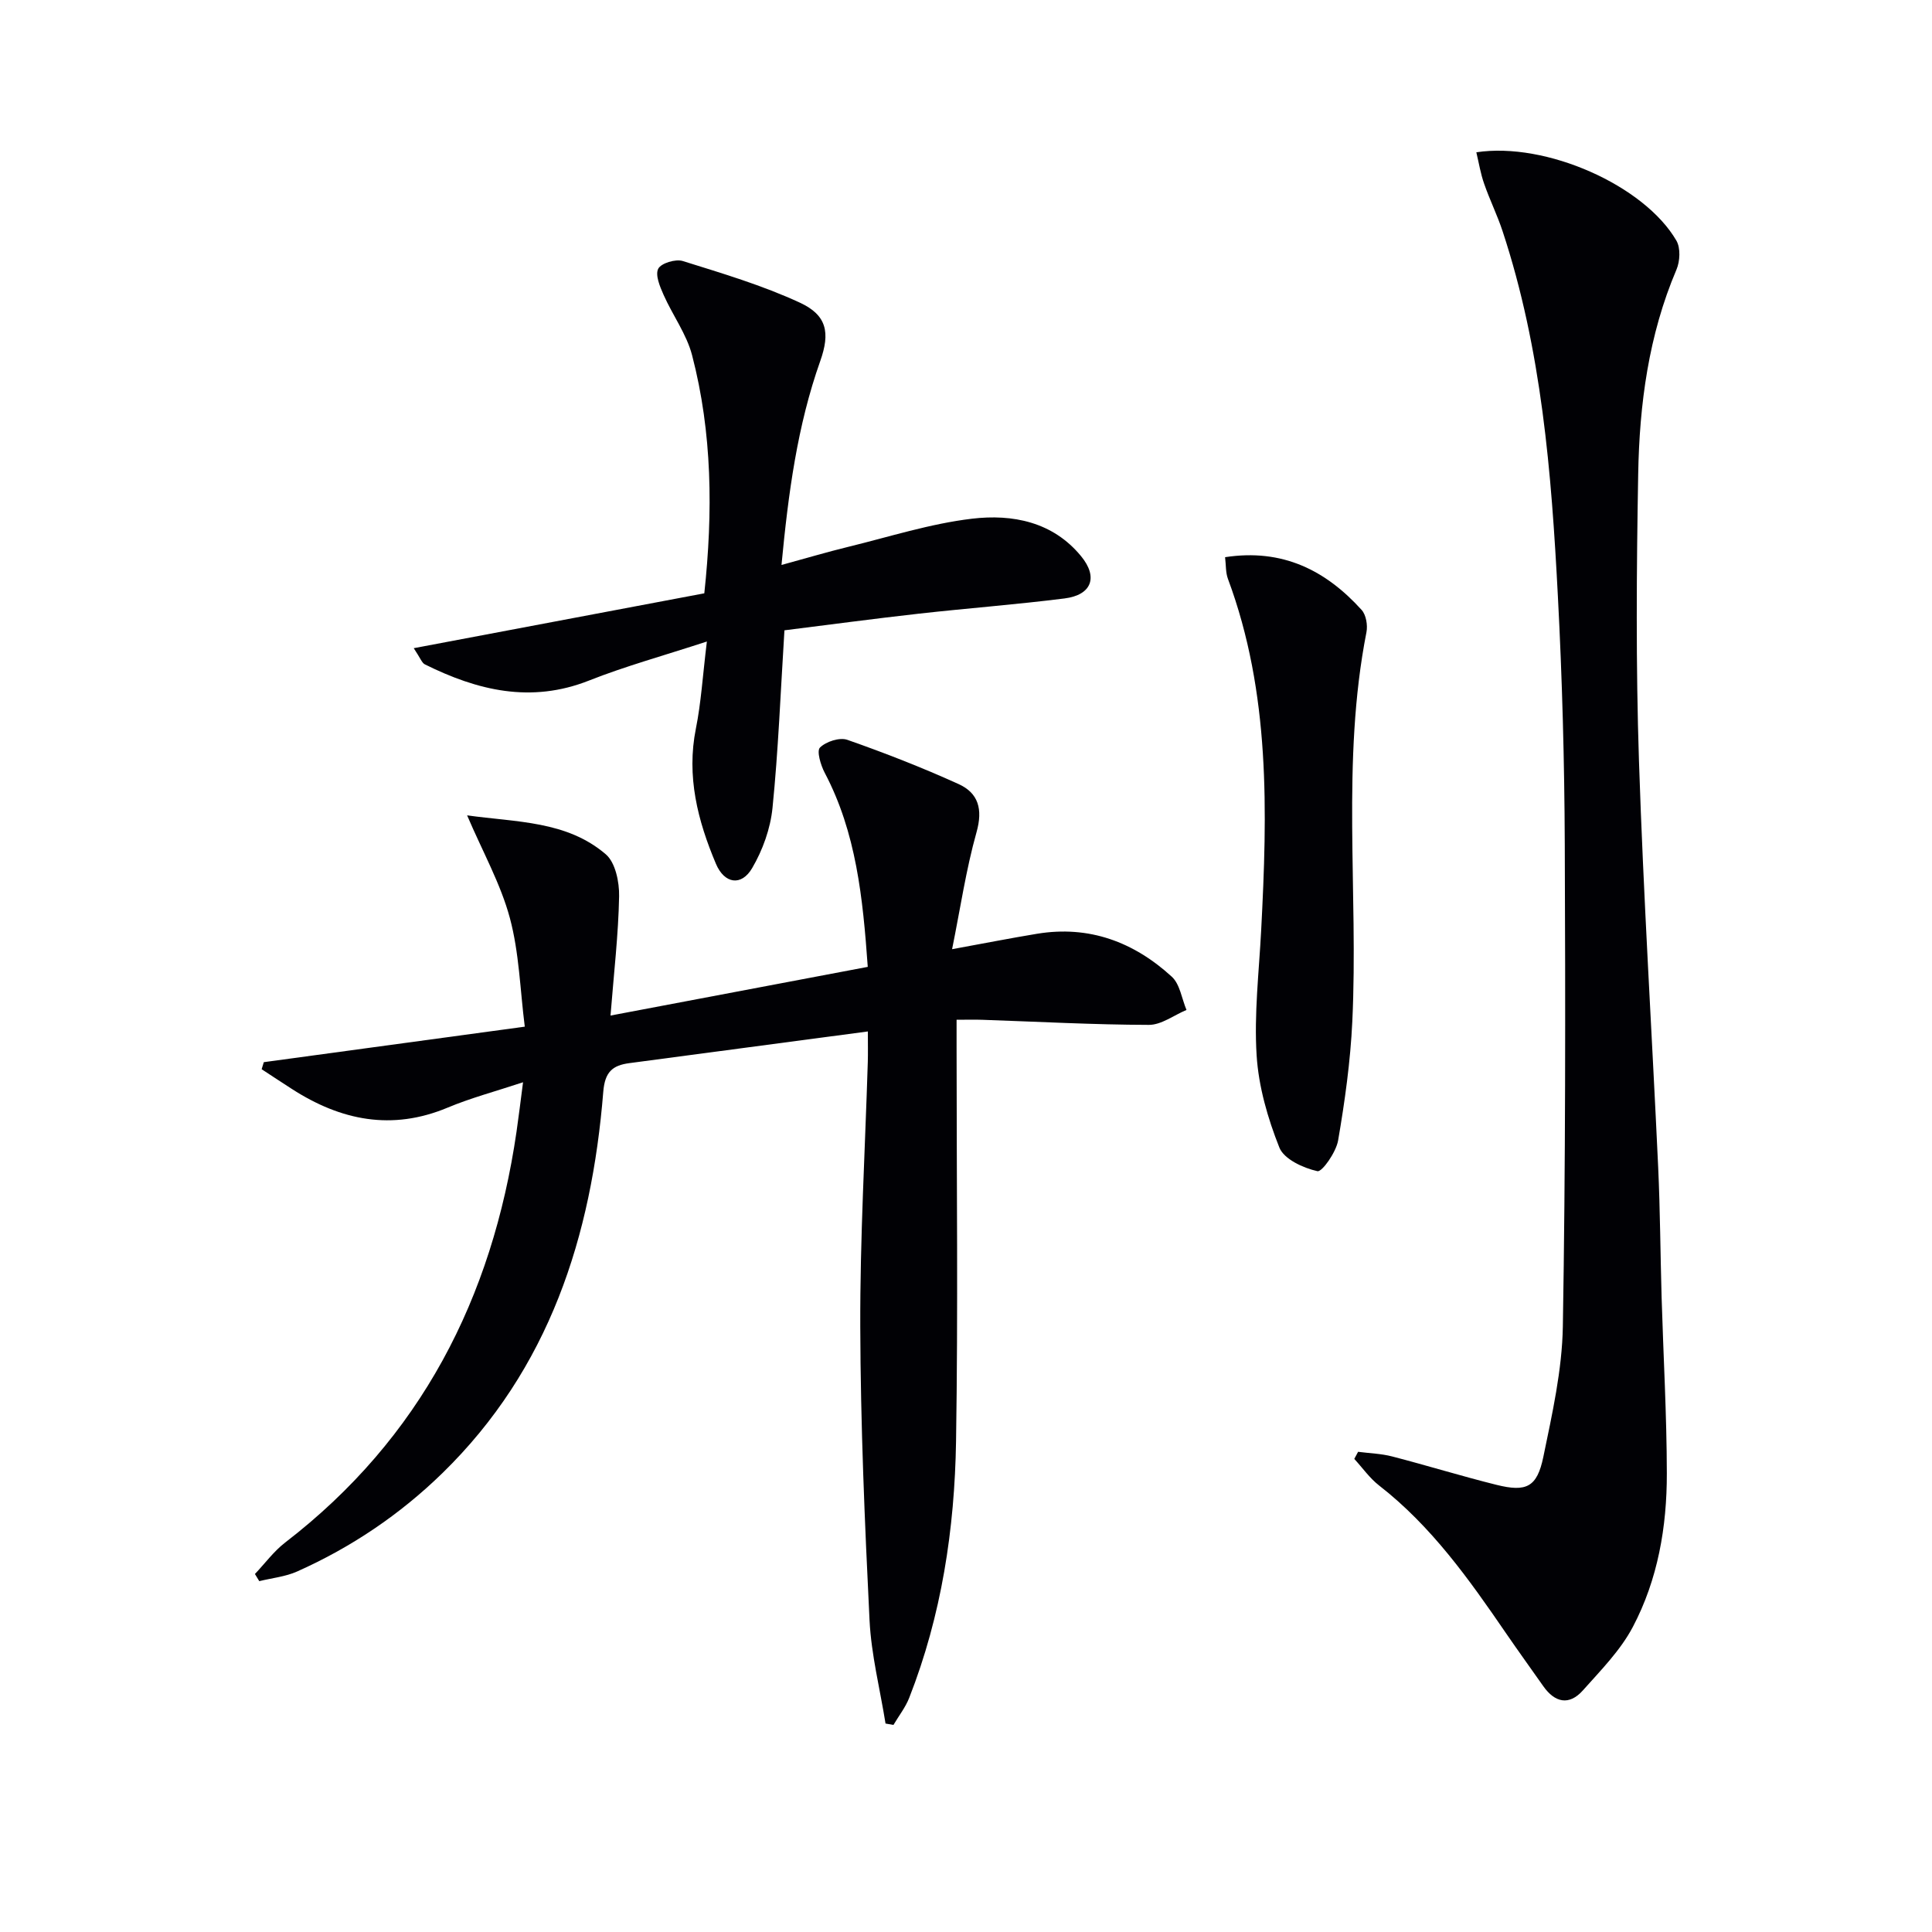
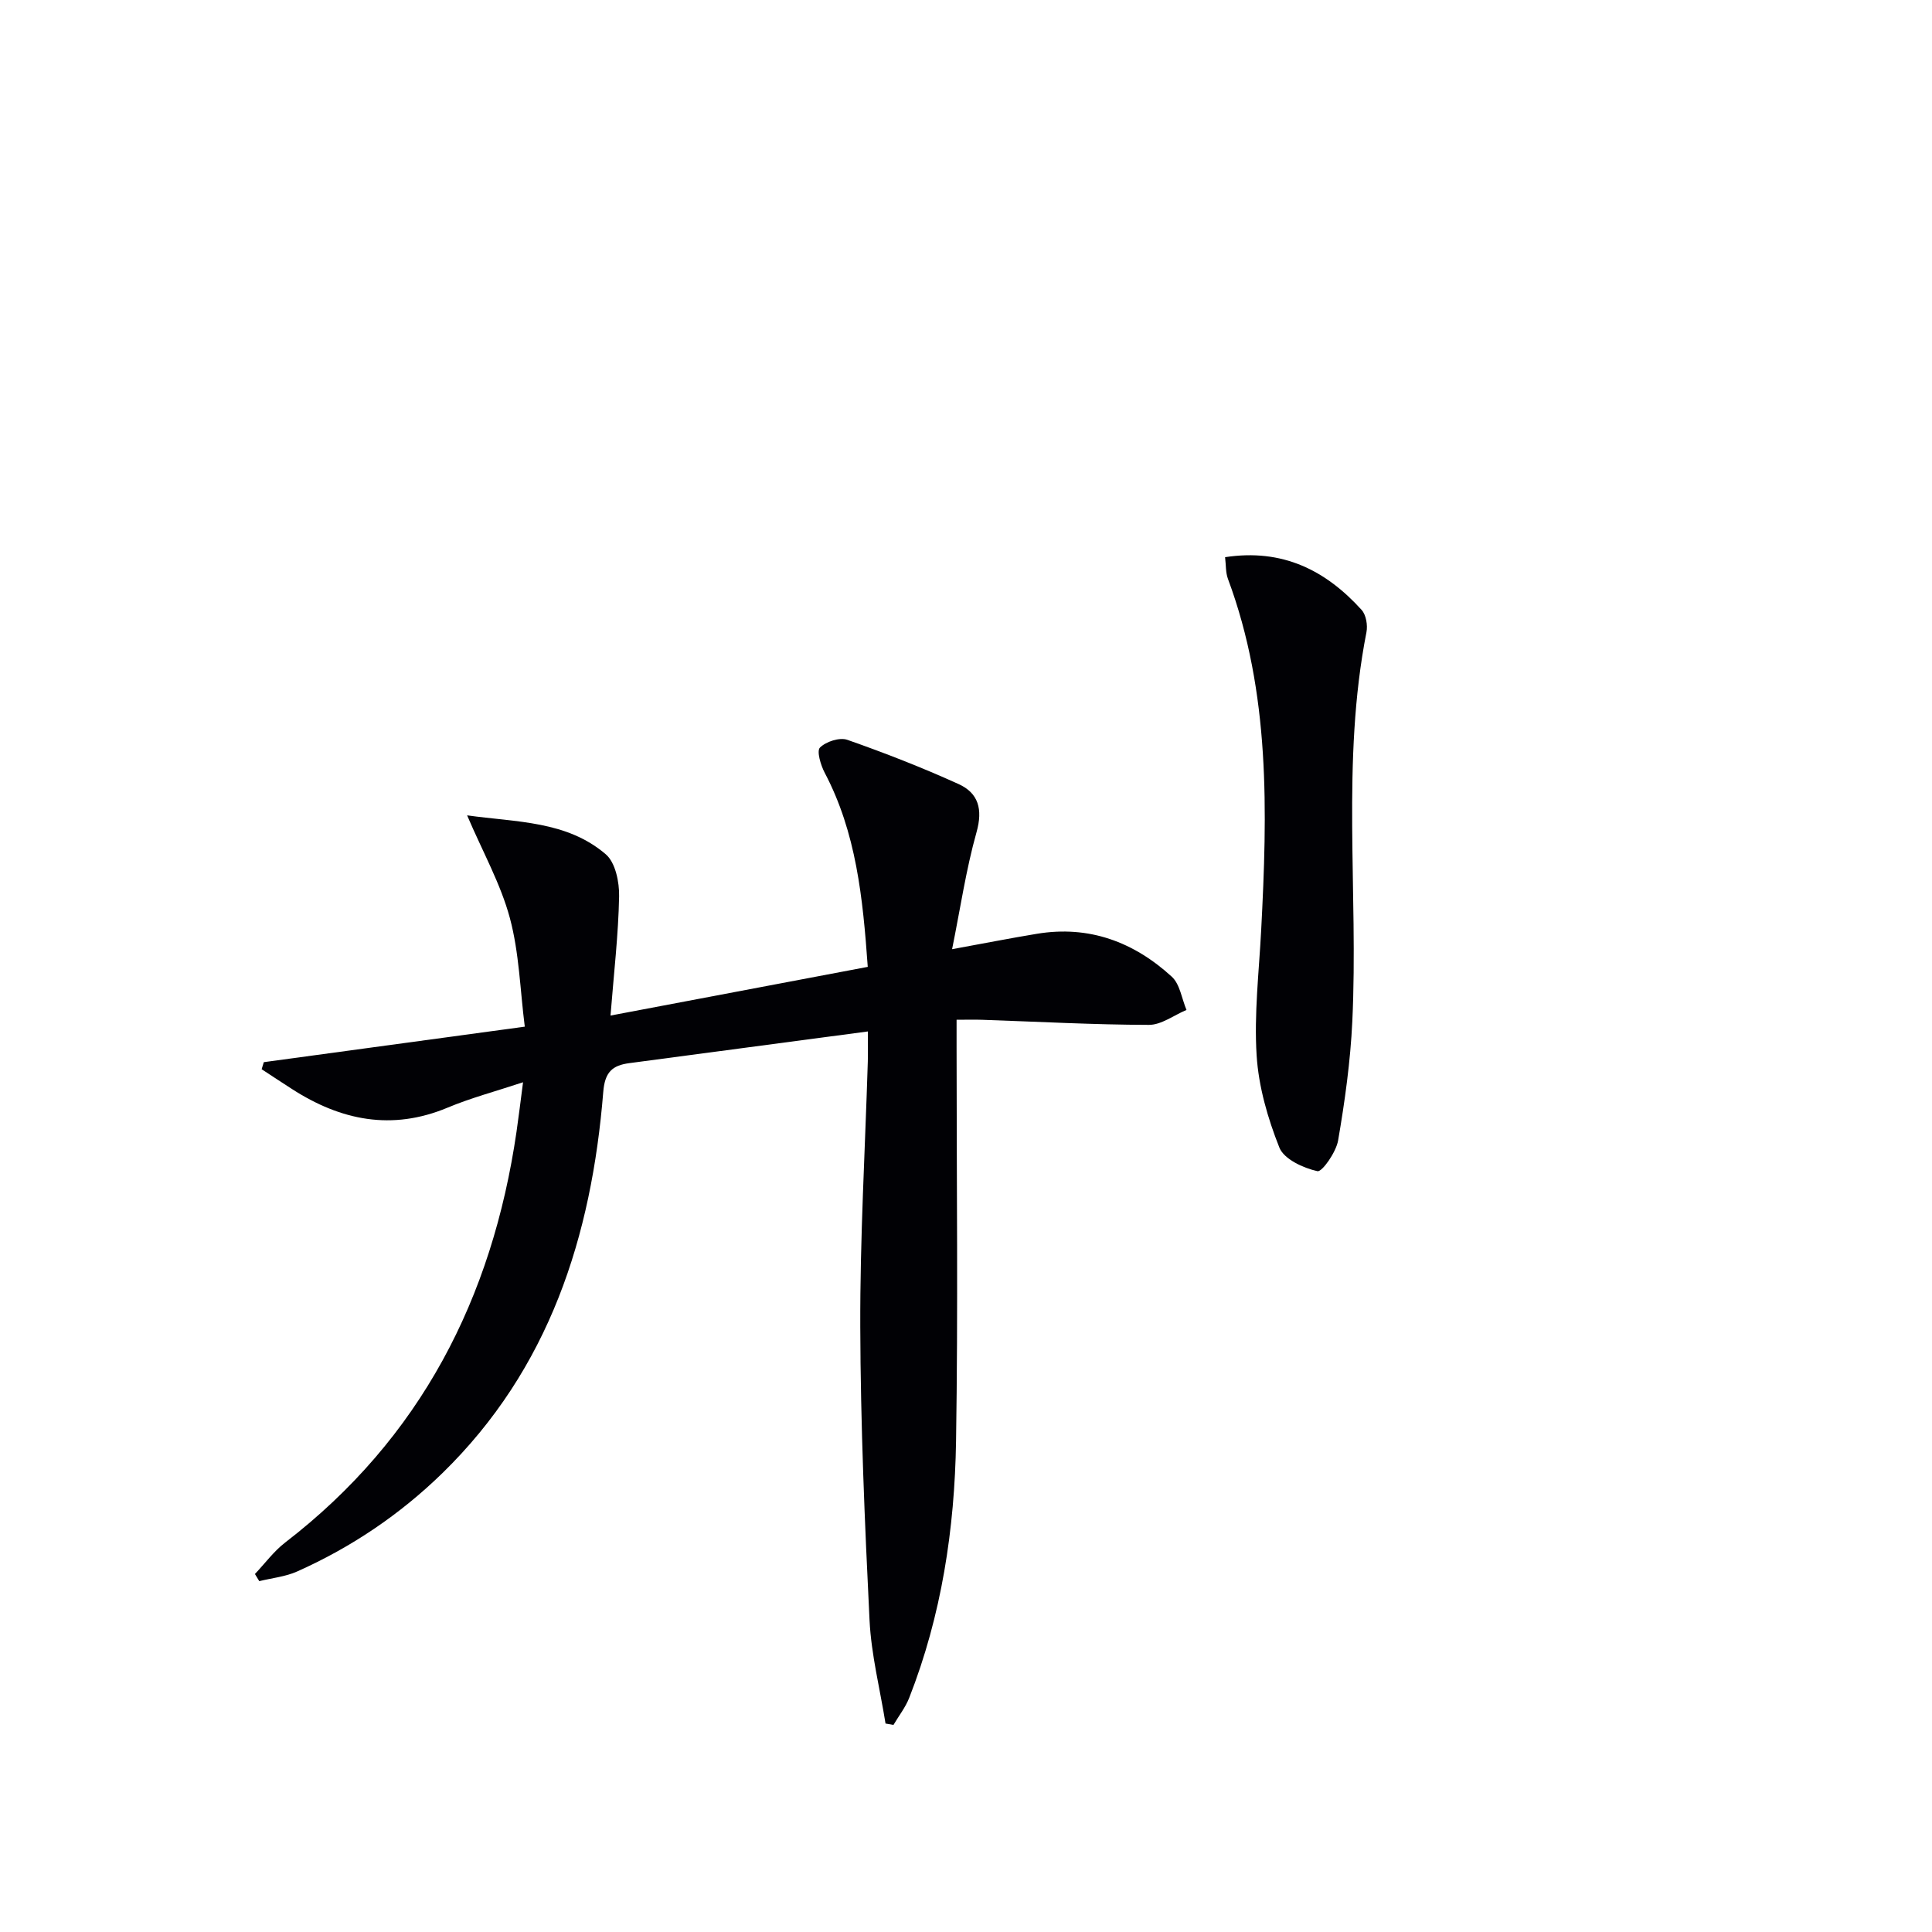
<svg xmlns="http://www.w3.org/2000/svg" enable-background="new 0 0 400 400" viewBox="0 0 400 400">
  <g fill="#010105">
    <path d="m126.4 210.26c18.54-3.51 35.77-6.77 53.26-10.08-1.02-14.34-2.39-27.8-8.91-40.18-.83-1.58-1.71-4.52-.98-5.23 1.25-1.24 4.06-2.15 5.65-1.6 7.8 2.73 15.52 5.75 23.04 9.16 4.11 1.86 5.06 5.21 3.72 9.97-2.18 7.75-3.35 15.79-5.06 24.22 6.68-1.22 12.11-2.29 17.57-3.19 10.8-1.79 20.06 1.7 27.91 8.88 1.7 1.55 2.07 4.56 3.05 6.89-2.6 1.08-5.2 3.1-7.79 3.09-11.47-.03-22.94-.66-34.42-1.05-1.62-.06-3.25-.01-5.39-.01v5.79c0 27.16.32 54.32-.11 81.47-.29 18.16-3 36.05-9.69 53.11-.78 2-2.17 3.76-3.27 5.63-.55-.1-1.09-.19-1.64-.29-1.14-7.12-2.95-14.2-3.31-21.36-1-20.26-1.86-40.54-1.92-60.82-.06-18.28 1-36.57 1.56-54.85.05-1.78.01-3.56.01-6.26-16.85 2.24-33.11 4.41-49.37 6.56-3.52.46-5.08 1.84-5.41 5.94-2.42 29.94-11.16 57.36-33.34 78.98-8.78 8.55-18.84 15.33-30.02 20.32-2.43 1.09-5.23 1.36-7.86 2.01-.3-.49-.6-.99-.9-1.48 2.08-2.19 3.91-4.71 6.28-6.53 28.03-21.58 42.85-50.55 47.88-85.04.45-3.09.82-6.19 1.35-10.24-5.76 1.91-10.84 3.25-15.63 5.26-11.54 4.82-22.1 2.65-32.21-3.86-2.1-1.35-4.19-2.73-6.28-4.1.15-.49.3-.97.45-1.46 17.59-2.39 35.18-4.78 54.03-7.35-.97-7.6-1.15-15.29-3.09-22.5-1.9-7.06-5.6-13.64-8.85-21.25 10.29 1.44 20.62 1.12 28.72 8.07 1.99 1.71 2.81 5.76 2.75 8.7-.15 7.92-1.08 15.83-1.78 24.68z" />
-     <path d="m305.66 31.53c14.39-2.2 34.77 6.84 41.42 18.29.89 1.53.75 4.28.01 6.01-5.77 13.56-7.67 27.87-7.92 42.35-.35 19.77-.49 39.57.16 59.32.92 28.08 2.68 56.13 3.98 84.2.41 8.97.45 17.95.71 26.93.36 12.14 1.06 24.27 1.08 36.41.02 11.05-1.85 21.96-7.04 31.8-2.56 4.86-6.64 8.98-10.35 13.15-2.85 3.19-5.8 2.52-8.2-.9-2.58-3.67-5.21-7.31-7.75-11.01-7.63-11.14-15.42-22.12-26.24-30.53-1.95-1.52-3.43-3.65-5.13-5.5.26-.49.53-.98.79-1.47 2.35.31 4.76.37 7.04.96 7.23 1.87 14.37 4.08 21.61 5.88 6.19 1.54 8.4.49 9.7-5.78 1.84-8.92 3.89-17.99 4.04-27.02.56-33.27.54-66.55.4-99.82-.07-17.14-.53-34.29-1.43-51.4-1.33-25.55-3.35-51.04-11.46-75.58-1.09-3.3-2.65-6.45-3.79-9.74-.75-2.1-1.1-4.33-1.63-6.55z" />
-     <path d="m146.35 132.82c-9.09 2.97-16.9 5.11-24.4 8.08-12.03 4.76-23.1 2.06-33.99-3.35-.62-.31-.91-1.27-2.3-3.35 20.52-3.87 40.21-7.59 60.16-11.36 1.8-16.82 1.66-33.2-2.53-49.29-1.14-4.38-4.03-8.28-5.9-12.5-.76-1.71-1.77-4.11-1.11-5.41.58-1.15 3.59-2.06 5.07-1.6 8.19 2.56 16.49 5.03 24.25 8.62 5.63 2.6 6.29 6.25 4.23 12.07-4.75 13.4-6.61 27.32-8.03 42.24 5.03-1.37 9.37-2.67 13.77-3.74 8.53-2.08 17.01-4.81 25.68-5.84 8.36-.99 16.74.63 22.59 7.78 3.57 4.35 2.16 8.02-3.43 8.73-10.05 1.27-20.16 2.03-30.23 3.16-9.34 1.05-18.65 2.3-27.77 3.44-.81 12.92-1.27 24.87-2.47 36.76-.43 4.29-2.03 8.75-4.22 12.48-2.23 3.8-5.74 3.24-7.49-.89-3.78-8.95-6.14-18.12-4.15-28.03 1.07-5.31 1.39-10.77 2.27-18z" />
    <path d="m253.64 115.36c11.89-1.83 20.85 2.72 28.27 10.92.93 1.03 1.28 3.16 1 4.61-5.25 26.73-1.65 53.76-2.93 80.61-.39 8.24-1.54 16.49-2.94 24.63-.42 2.42-3.32 6.56-4.28 6.35-2.93-.65-6.92-2.48-7.88-4.89-2.41-6.06-4.31-12.63-4.71-19.1-.54-8.56.49-17.23.94-25.85 1.28-24.6 1.93-49.12-6.87-72.77-.5-1.32-.4-2.86-.6-4.51z" />
  </g>
</svg>